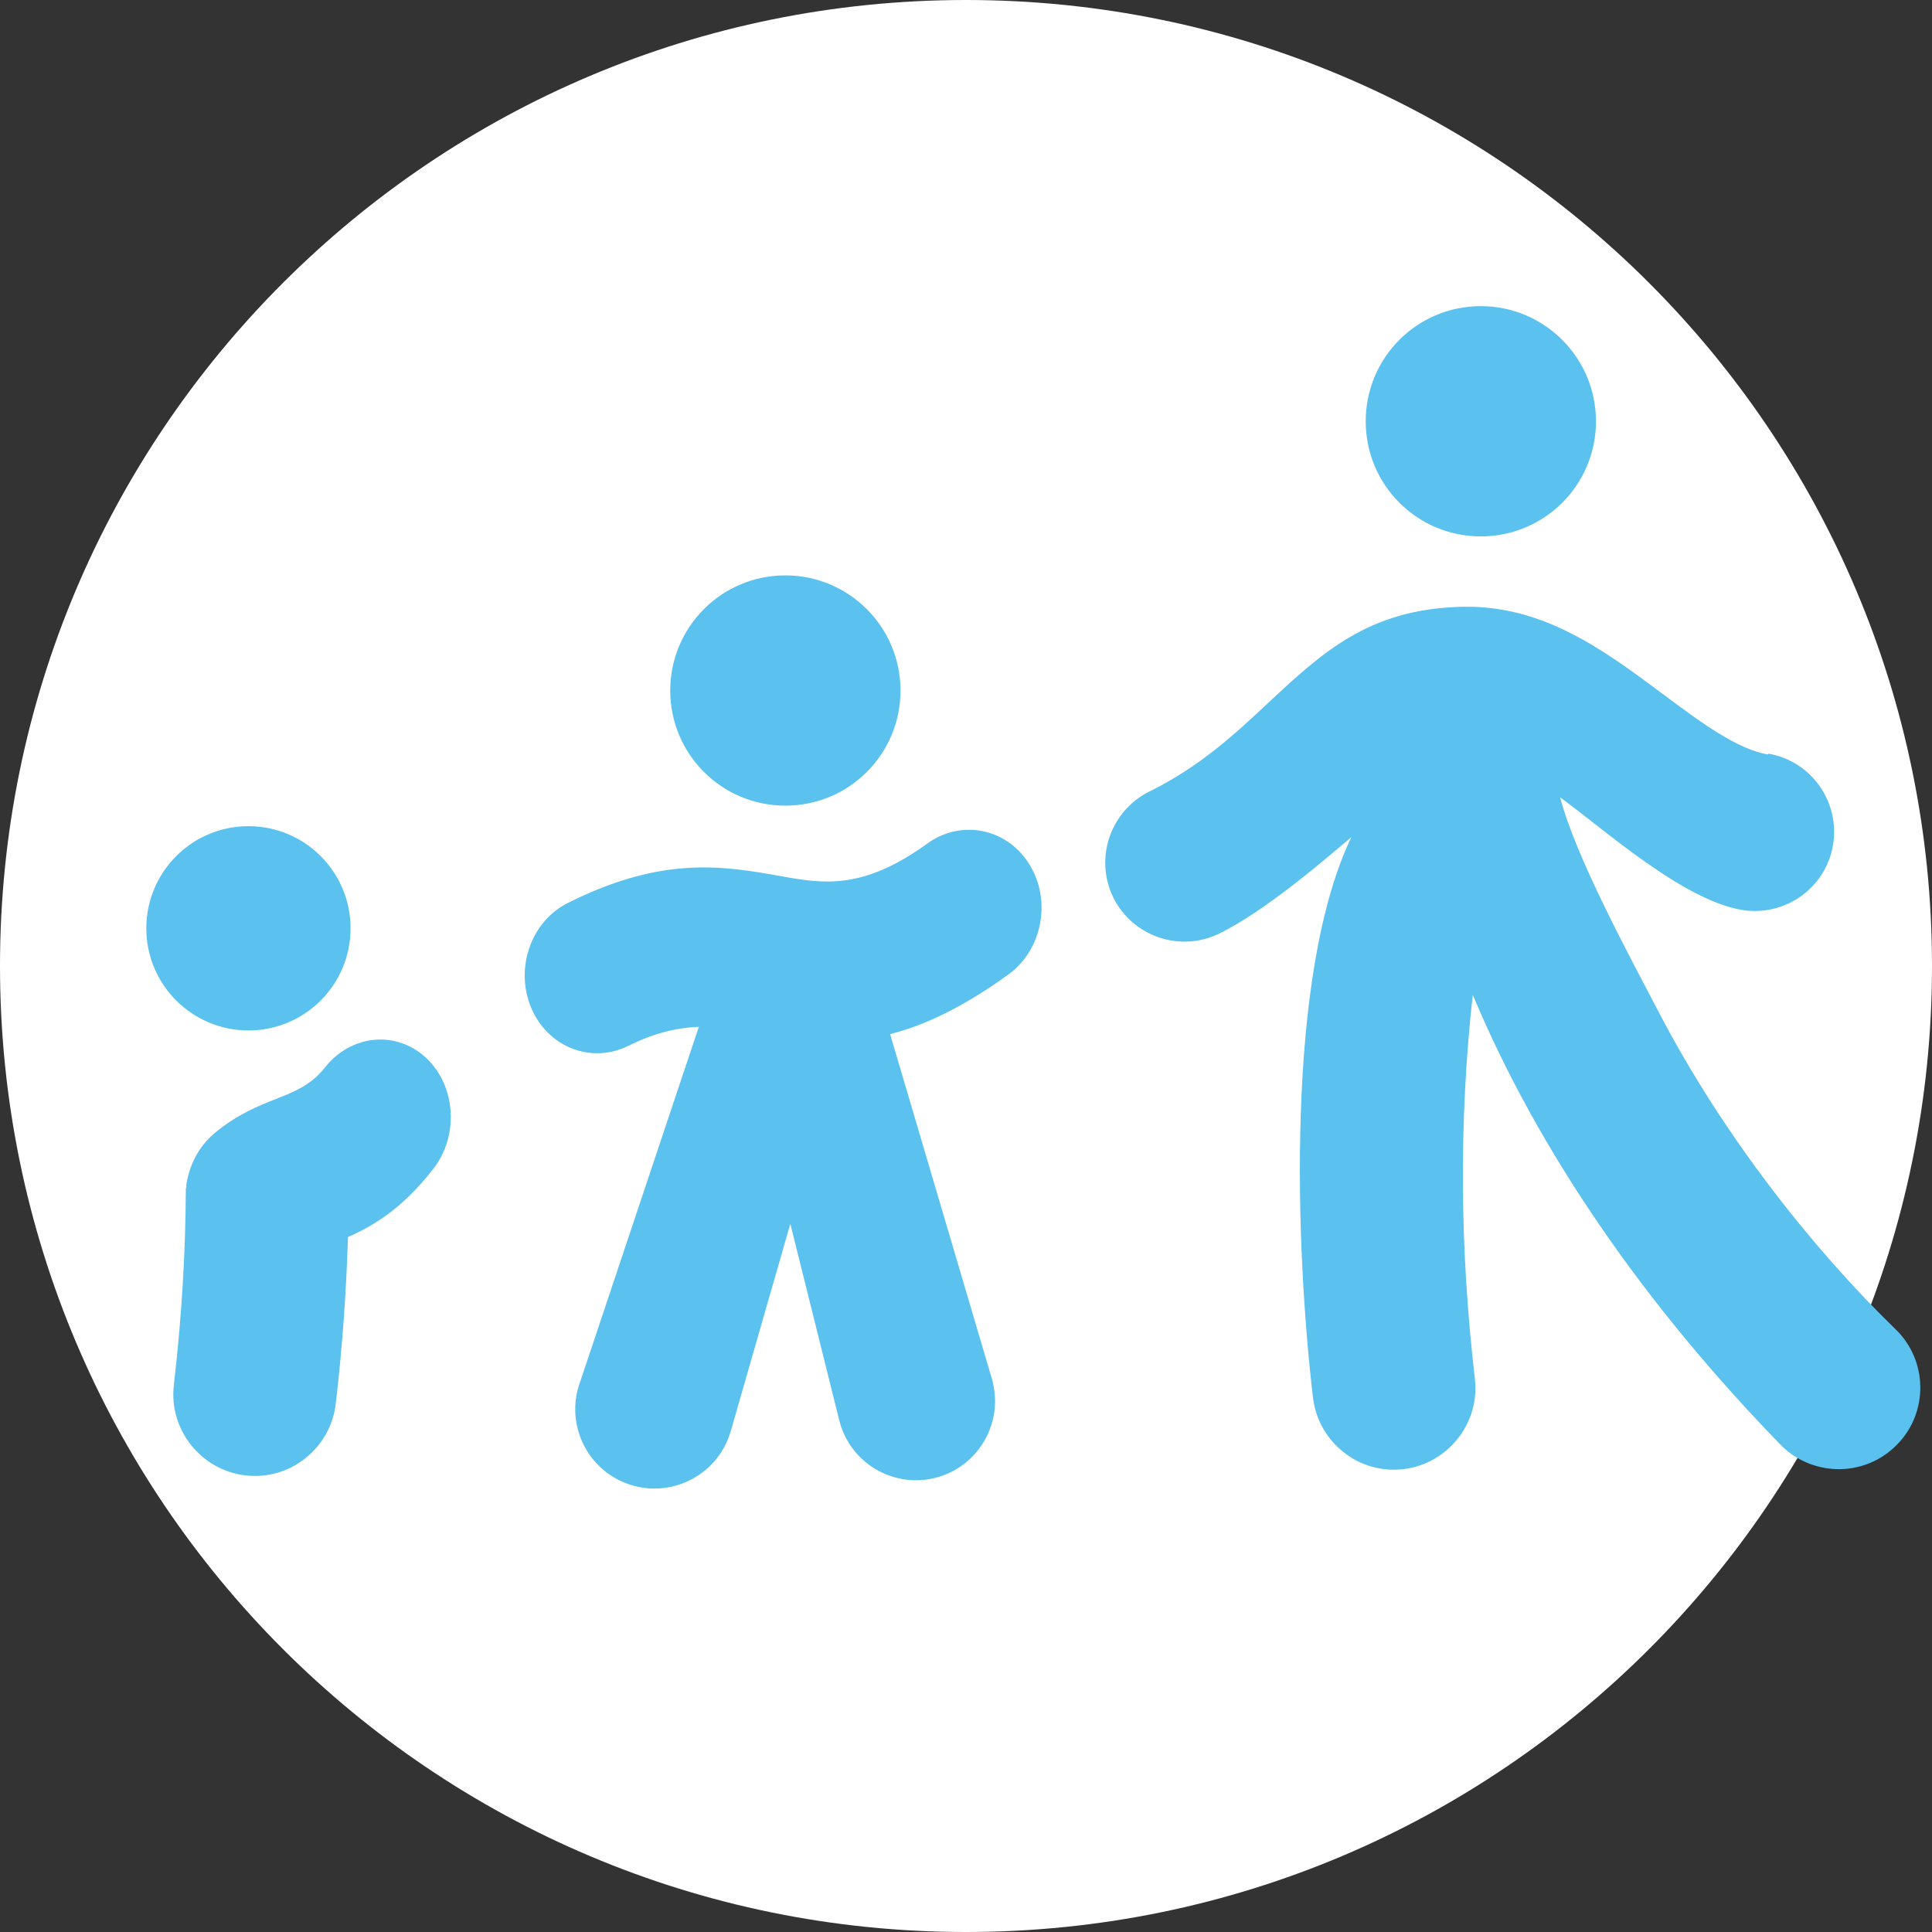
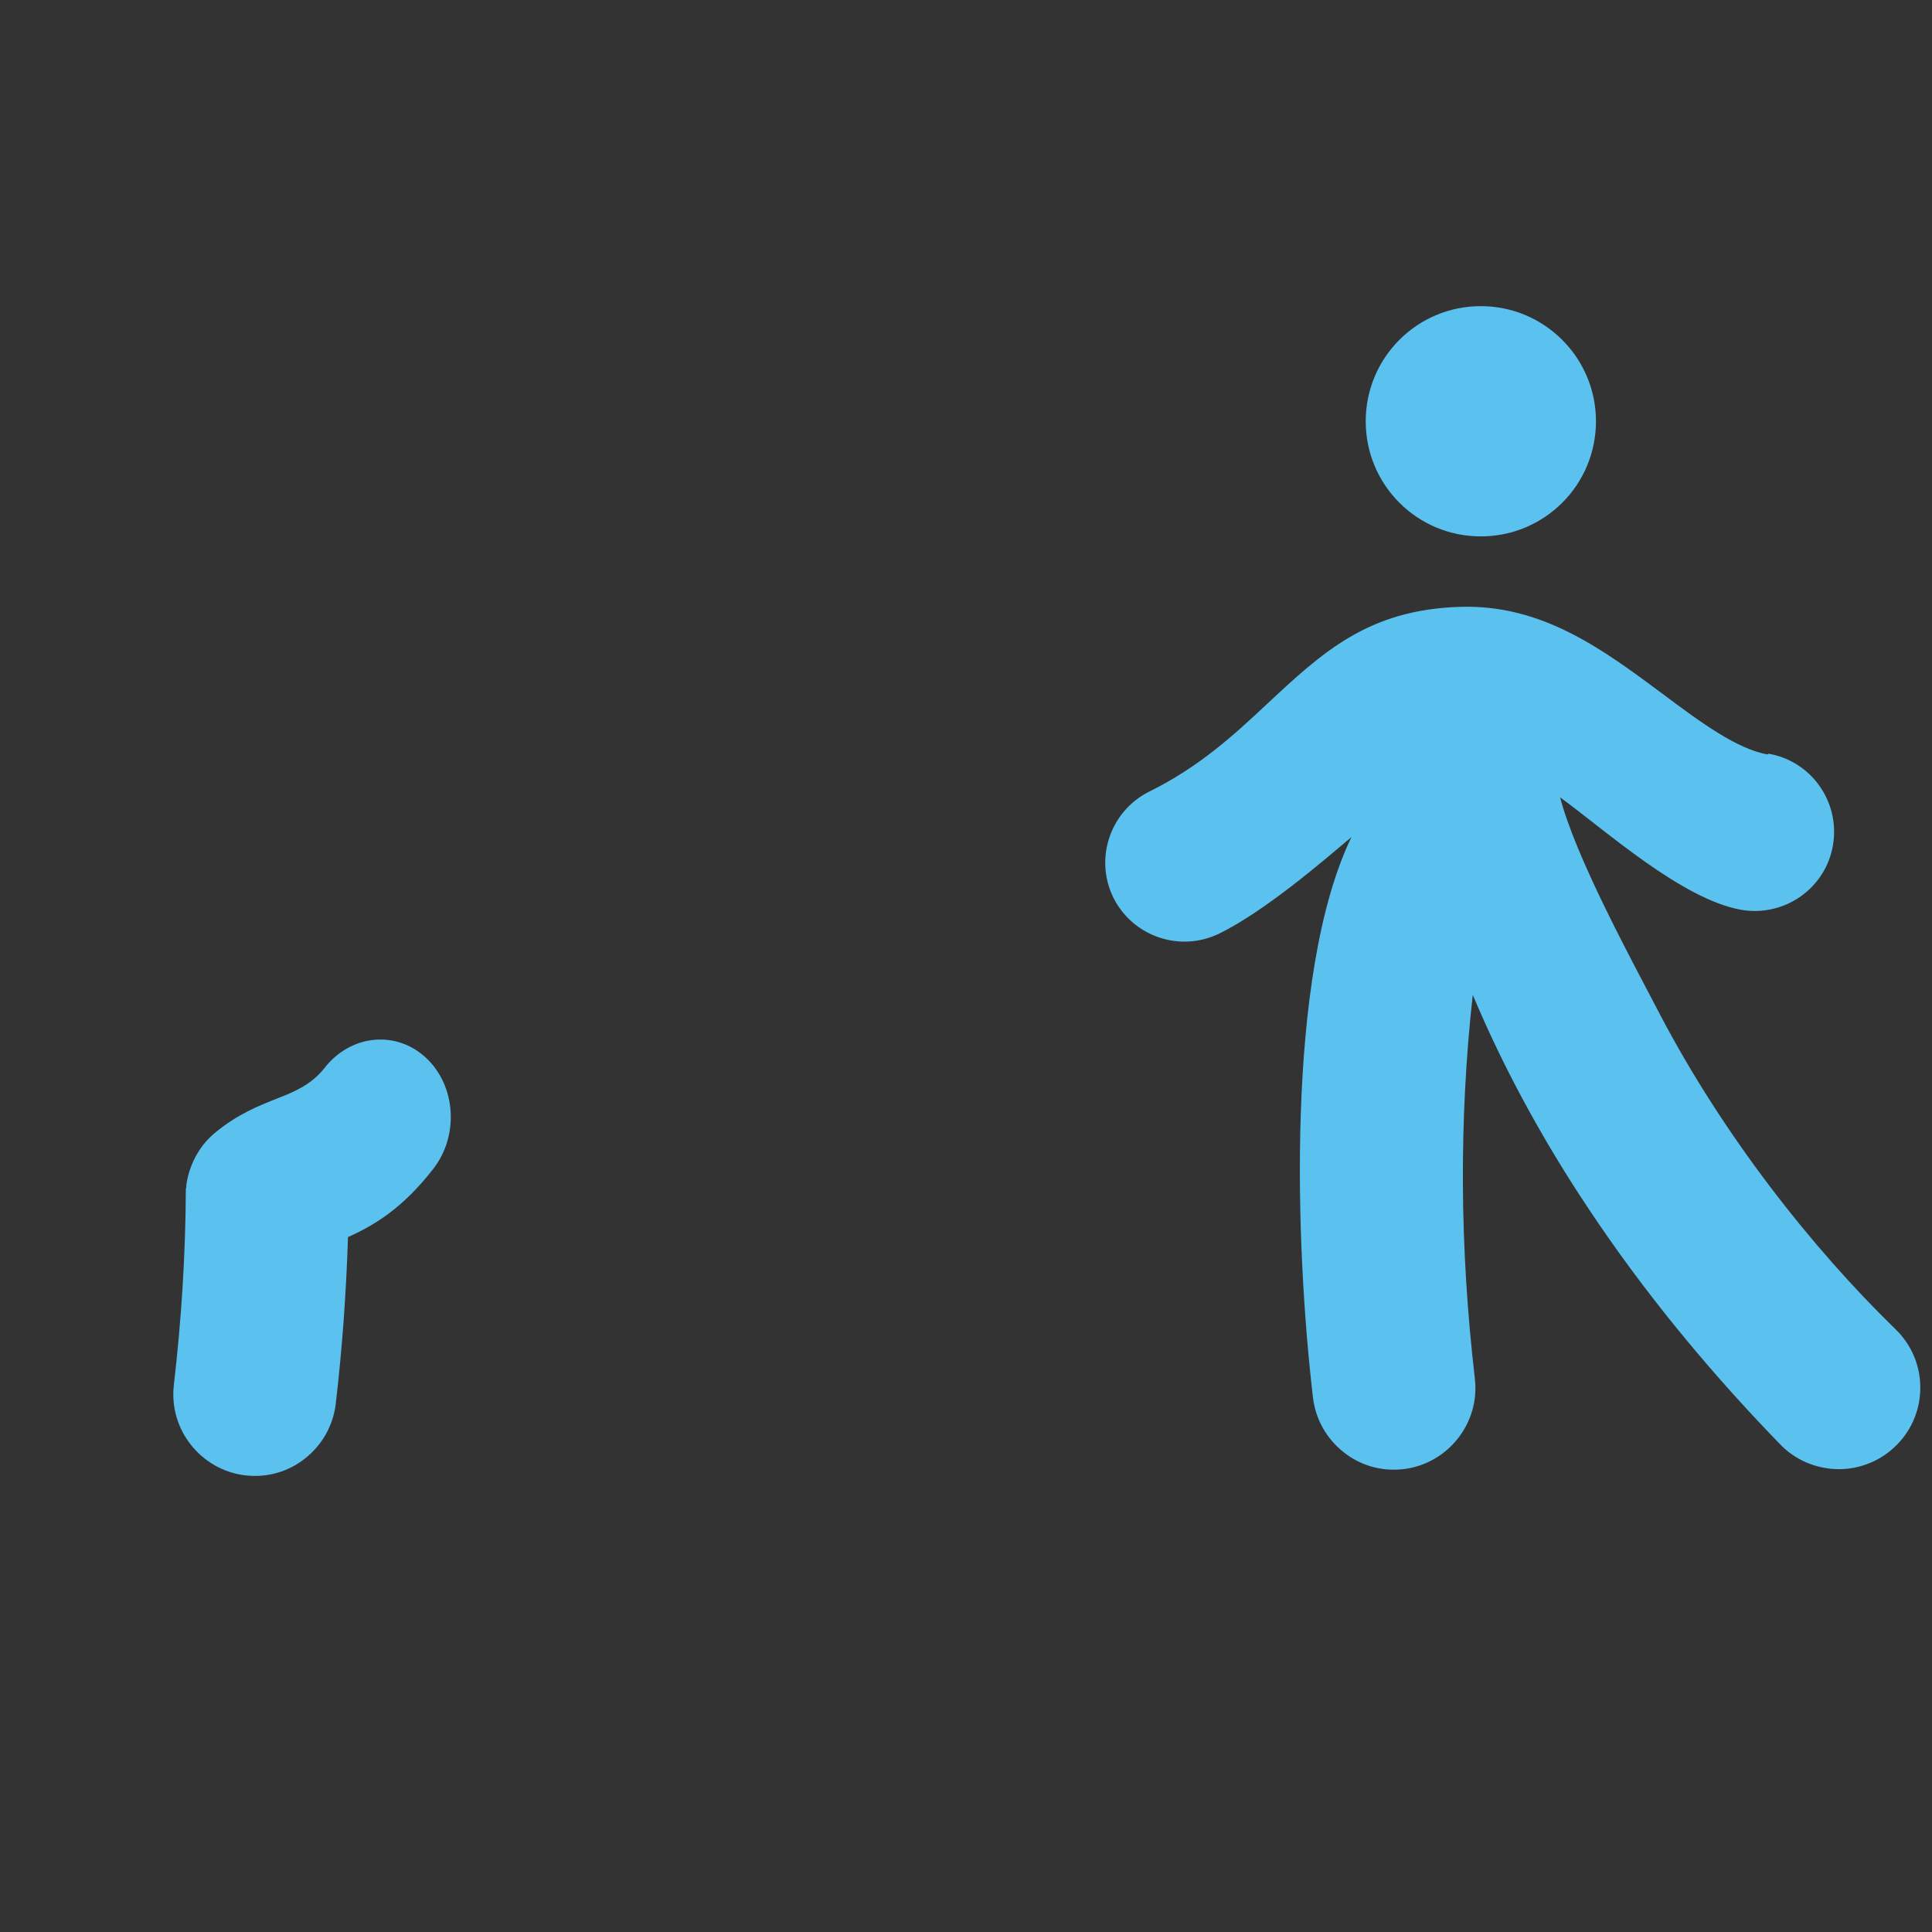
<svg xmlns="http://www.w3.org/2000/svg" width="72" height="72" viewBox="0 0 72 72" fill="none">
  <rect x="0" y="0" width="72" height="72" fill="#333333" stroke="none" />
  <g clip-path="url(#clip0_4966_67418)">
-     <path d="M72 36C72 55.884 55.884 72 36 72C16.116 72 0 55.884 0 36C0 16.116 16.116 0 36 0C55.884 0 72 16.116 72 36Z" fill="white" />
-     <path d="M36.998 51.516C37.385 53.094 36.416 54.692 34.838 55.08C33.259 55.467 31.661 54.499 31.274 52.92L29.453 45.608L27.235 53.327C26.789 54.896 25.152 55.806 23.584 55.361C22.015 54.915 21.104 53.278 21.55 51.709L26.044 38.266C25.269 38.295 24.416 38.479 23.419 38.973C22.044 39.661 20.416 39.031 19.797 37.559C19.177 36.087 19.787 34.334 21.172 33.646C24.717 31.874 26.964 32.271 29.143 32.659C30.673 32.93 32.145 33.182 34.557 31.438C35.826 30.518 37.53 30.867 38.363 32.213C39.196 33.559 38.847 35.39 37.588 36.31C35.874 37.55 34.441 38.218 33.172 38.538L36.998 51.496V51.516ZM24.978 25.734C24.978 23.361 26.896 21.443 29.269 21.443C31.632 21.443 33.559 23.361 33.559 25.734C33.559 28.107 31.642 30.024 29.269 30.024C26.896 30.024 24.978 28.107 24.978 25.734Z" fill="#5BC1EE" />
-     <path d="M5.453 34.596C5.453 32.494 7.157 30.789 9.259 30.789C11.361 30.789 13.065 32.494 13.065 34.596C13.065 36.697 11.361 38.402 9.259 38.402C7.157 38.402 5.453 36.697 5.453 34.596Z" fill="#5BC1EE" />
    <path d="M50.896 15.7C50.896 13.327 52.813 11.409 55.186 11.409C57.55 11.409 59.477 13.327 59.477 15.7C59.477 18.073 57.559 19.99 55.186 19.99C52.813 19.99 50.896 18.073 50.896 15.7Z" fill="#5BC1EE" />
    <path d="M65.898 28.087C67.506 28.358 68.581 29.889 68.31 31.496C68.039 33.104 66.508 34.179 64.901 33.908C62.683 33.52 59.845 30.954 58.14 29.714C58.731 31.961 60.717 35.612 61.85 37.782C64.232 42.334 67.535 46.518 70.644 49.54C71.245 50.121 71.554 50.896 71.564 51.671C71.574 52.446 71.293 53.23 70.702 53.831C70.121 54.431 69.346 54.741 68.571 54.751C67.797 54.76 67.012 54.479 66.412 53.898L66.402 53.889C63.942 51.361 61.617 48.591 59.593 45.627C57.743 42.925 56.136 40.058 54.886 37.075C54.625 39.409 54.508 41.753 54.518 44.097C54.528 46.528 54.683 48.959 54.964 51.38V51.39C55.06 52.213 54.809 53.007 54.324 53.617C53.84 54.228 53.123 54.654 52.3 54.751H52.291C51.458 54.847 50.663 54.596 50.063 54.111C49.453 53.627 49.027 52.91 48.93 52.077C48.281 46.557 47.893 36.329 50.363 31.196C49.288 32.106 47.138 33.956 45.443 34.789C43.981 35.506 42.218 34.906 41.492 33.453C40.775 31.99 41.375 30.228 42.828 29.501C44.717 28.571 46.034 27.341 47.186 26.266C49.278 24.31 50.983 22.721 54.412 22.615C57.472 22.518 59.729 24.194 62.014 25.898C63.361 26.905 64.736 27.922 65.879 28.116L65.898 28.087Z" fill="#5BC1EE" />
    <path d="M6.954 44.213C6.935 44.252 6.925 44.291 6.925 44.329C6.915 46.76 6.76 49.191 6.479 51.613V51.622C6.383 52.446 6.634 53.24 7.119 53.85C7.603 54.46 8.32 54.886 9.143 54.983H9.152C9.985 55.08 10.78 54.828 11.38 54.344C11.99 53.859 12.416 53.143 12.513 52.31C12.755 50.257 12.901 48.184 12.969 46.102C13.966 45.656 15.012 45.017 16.136 43.574C17.114 42.334 16.997 40.475 15.884 39.429C14.77 38.383 13.075 38.547 12.097 39.797C11.603 40.426 10.964 40.688 10.373 40.92C9.588 41.23 8.843 41.53 8.01 42.218C7.399 42.721 7.031 43.458 6.935 44.223L6.954 44.213Z" fill="#5BC1EE" />
  </g>
  <defs>
    <clipPath id="clip0_4966_67418">
      <rect width="72" height="72" fill="white" />
    </clipPath>
  </defs>
</svg>